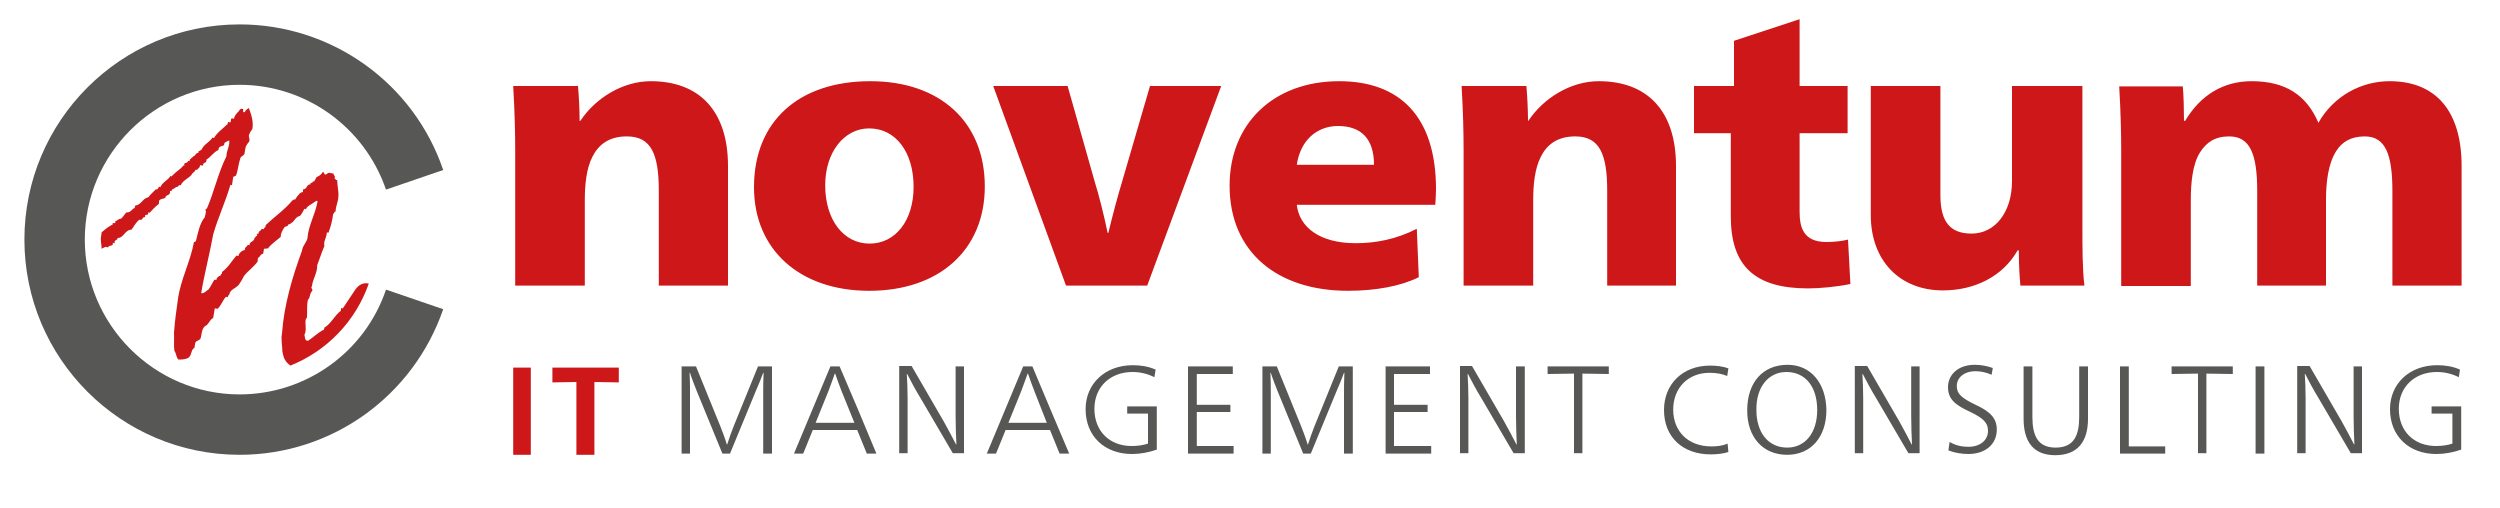
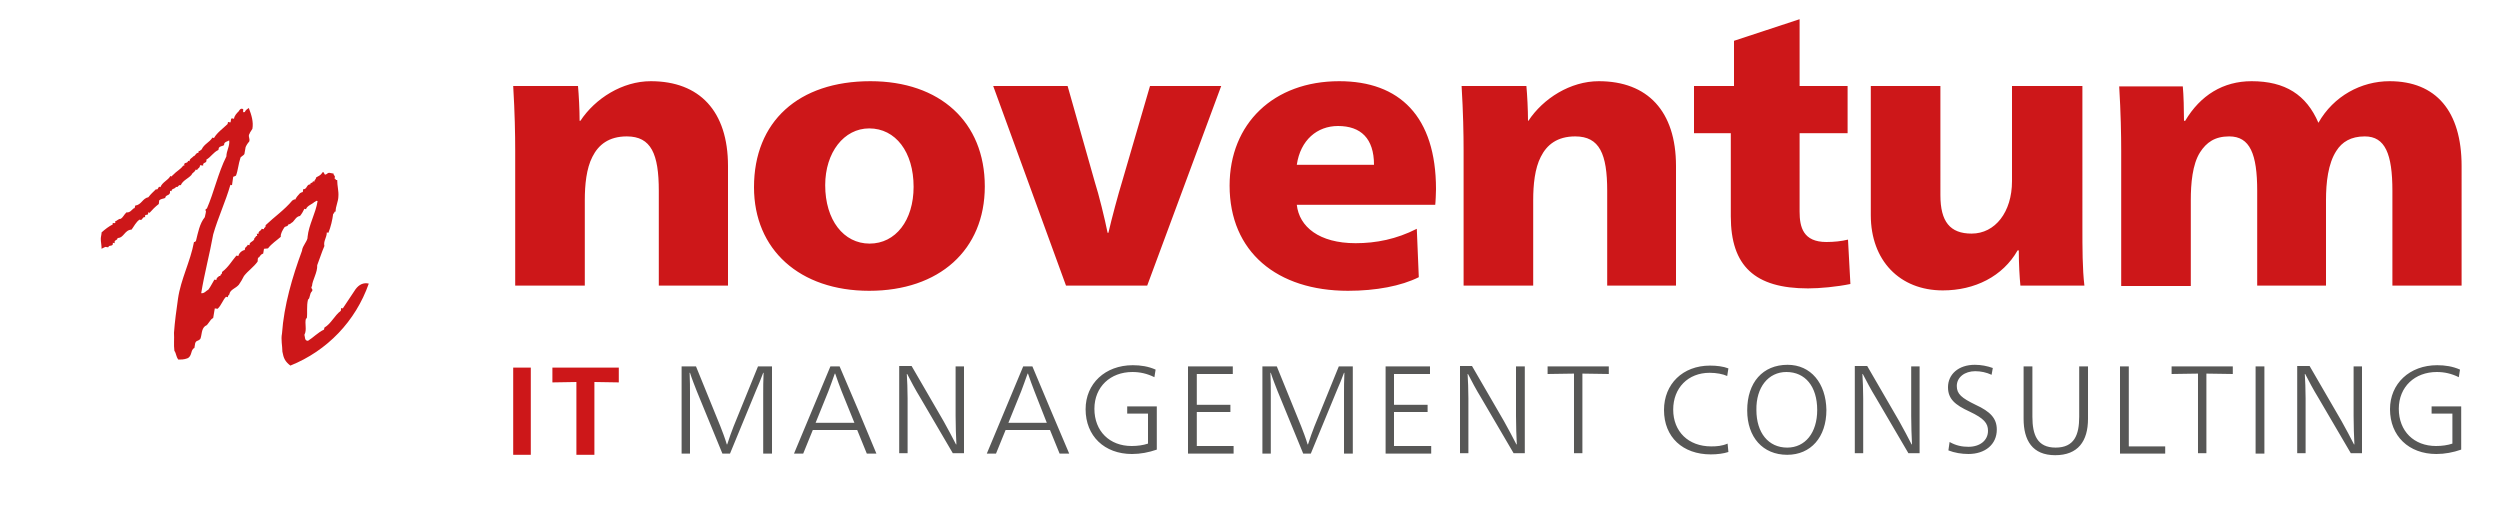
<svg xmlns="http://www.w3.org/2000/svg" xmlns:xlink="http://www.w3.org/1999/xlink" version="1.1" id="Ebene_1" x="0px" y="0px" viewBox="0 0 625 127" style="enable-background:new 0 0 625 127;" xml:space="preserve">
  <style type="text/css">
	.st0{clip-path:url(#SVGID_2_);}
	.st1{clip-path:url(#SVGID_4_);fill:#575756;}
	.st2{clip-path:url(#SVGID_2_);fill:#CD1719;}
	.st3{clip-path:url(#SVGID_6_);fill:#CD1719;}
	.st4{clip-path:url(#SVGID_8_);fill:#575756;}
</style>
  <g>
    <g>
      <defs>
        <rect id="SVGID_1_" x="-91" y="-217" width="841.9" height="595.3" />
      </defs>
      <clipPath id="SVGID_2_">
        <use xlink:href="#SVGID_1_" style="overflow:visible;" />
      </clipPath>
      <g class="st0">
        <defs>
          <rect id="SVGID_3_" x="-91" y="-217" width="841.9" height="595.3" />
        </defs>
        <clipPath id="SVGID_4_">
          <use xlink:href="#SVGID_3_" style="overflow:visible;" />
        </clipPath>
        <path class="st1" d="M174,91.6h-3.6v21.8h2.1V98.3c0-1,0-3.5-0.1-5.1h0.1c0.4,1.3,1.3,3.6,1.7,4.6l6.4,15.6h1.9l6.6-16     c0.4-0.9,1.2-2.8,1.7-4.2h0.1c-0.1,1.7-0.1,4.1-0.1,5.1v15.1h2.2V91.6h-3.5l-6.1,15c-0.4,1-1.2,3.2-1.6,4.5h-0.1     c-0.4-1.4-1.2-3.5-1.6-4.5L174,91.6z M209.9,91.6h-2.3l-9.1,21.8h2.3l2.4-5.9h11.1l2.4,5.9h2.4C216.1,106.1,213,98.8,209.9,91.6      M213.6,105.7h-9.7l3.2-7.9c0.4-1.1,1.2-3.2,1.6-4.4h0.1c0.4,1.2,1.2,3.4,1.6,4.4L213.6,105.7z M238.9,104c0,1.9,0.1,5.6,0.2,7.1     H239c-0.7-1.4-2.2-4.2-3.1-5.8l-8-13.8h-3.1v21.8h2.1V99.6c0-1.9-0.1-4.8-0.2-6.1h0.1c0.7,1.4,2.2,4.2,3.2,5.8l8.2,14h2.8V91.6     h-2.1V104z M258.1,91.6h-2.3l-9.1,21.8h2.3l2.4-5.9h11.1l2.4,5.9h2.4C264.2,106.1,261.1,98.8,258.1,91.6 M261.7,105.7h-9.6     l3.2-7.9c0.4-1.1,1.2-3.2,1.6-4.4h0.1c0.4,1.2,1.2,3.4,1.6,4.4L261.7,105.7z M288.9,92.4c-1.8-0.8-3.7-1.1-5.7-1.1     c-6.9,0-11.8,4.6-11.8,11c0,6.7,4.7,11.2,11.6,11.2c2.1,0,4.2-0.4,6.2-1.1v-10.8h-7.4v1.8h5.2v7.5c-1.2,0.4-2.6,0.6-4.1,0.6     c-5.5,0-9.3-3.7-9.3-9.3c0-5.5,4-9.2,9.5-9.2c1.9,0,3.7,0.4,5.5,1.3L288.9,92.4z M308.4,111.5h-9.2V103h8.4v-1.8h-8.4v-7.7h9     v-1.9H297v21.8h11.4V111.5z M319.2,91.6h-3.6v21.8h2.1V98.3c0-1,0-3.5-0.1-5.1h0.1c0.4,1.3,1.3,3.6,1.7,4.6l6.4,15.6h1.9l6.6-16     c0.4-0.9,1.2-2.8,1.7-4.2h0.1c-0.1,1.7-0.1,4.1-0.1,5.1v15.1h2.2V91.6h-3.5l-6.1,15c-0.4,1-1.2,3.2-1.6,4.5h-0.1     c-0.4-1.4-1.2-3.5-1.6-4.5L319.2,91.6z M357.7,111.5h-9.2V103h8.4v-1.8h-8.4v-7.7h9v-1.9h-11.1v21.8h11.4V111.5z M379,104     c0,1.9,0.1,5.6,0.2,7.1h-0.1c-0.7-1.4-2.2-4.2-3.1-5.8l-8-13.8H365v21.8h2.1V99.6c0-1.9-0.1-4.8-0.2-6.1h0.1     c0.7,1.4,2.2,4.2,3.2,5.8l8.2,14h2.8V91.6H379V104z M395.6,113.4V93.4l6.6,0.1v-1.9h-15.3v1.9l6.6-0.1v19.9H395.6z M432.1,92.1     c-1.3-0.5-2.9-0.7-4.6-0.7c-6.8,0-11.5,4.6-11.5,11.1c0,6.8,4.7,11.1,11.7,11.1c1.6,0,3.2-0.2,4.4-0.6l-0.2-2.1     c-1.4,0.6-2.7,0.7-4.1,0.7c-5.7,0-9.5-3.7-9.5-9.2c0-5.4,3.7-9.2,9.1-9.2c1.7,0,3.3,0.3,4.4,0.8L432.1,92.1z M446.9,91.2     c-6.2,0-10.1,4.4-10.1,11.4c0,6.7,3.9,11.1,10,11.1c5.9,0,9.8-4.4,9.8-11.2C456.5,95.8,452.7,91.2,446.9,91.2 M446.6,93     c4.7,0,7.7,3.6,7.7,9.5c0,5.7-3,9.4-7.5,9.4c-4.7,0-7.7-3.7-7.7-9.4C439,96.8,442.1,93,446.6,93 M477.8,104     c0,1.9,0.1,5.6,0.2,7.1h-0.1c-0.7-1.4-2.2-4.2-3.1-5.8l-8-13.8h-3.1v21.8h2.1V99.6c0-1.9-0.1-4.8-0.2-6.1h0.1     c0.7,1.4,2.2,4.2,3.2,5.8l8.2,14h2.8V91.6h-2.1V104z M498.2,92c-1.4-0.5-2.9-0.8-4.5-0.8c-4.1,0-6.7,2.4-6.7,5.6     c0,2.9,1.7,4.4,5.4,6.1c3.6,1.7,4.6,2.9,4.6,4.8c0,2.4-2,4-4.9,4c-1.6,0-3.1-0.3-4.7-1.2l-0.3,2.1c1.5,0.6,3.3,0.9,5,0.9     c4.2,0,7.1-2.4,7.1-6.1c0-2.8-1.6-4.5-5.3-6.2c-3.5-1.7-4.7-2.7-4.7-4.7c0-2.2,2-3.7,4.6-3.7c1.4,0,2.8,0.3,4.1,0.9L498.2,92z      M522,91.6h-2.2v12.6c0,4.5-1.2,7.7-5.9,7.7c-4.6,0-5.8-3.2-5.8-7.7V91.6h-2.2v13.1c0,5.4,2.2,9.1,7.9,9.1c5.7,0,8.2-3.5,8.2-9.1     V91.6z M532.1,91.6H530v21.8h11.3v-1.8h-9.1V91.6z M551.6,113.4V93.4l6.6,0.1v-1.9h-15.3v1.9l6.6-0.1v19.9H551.6z M566.1,91.6     h-2.2v21.8h2.2V91.6z M588.4,104c0,1.9,0.1,5.6,0.2,7.1h-0.1c-0.7-1.4-2.2-4.2-3.1-5.8l-8-13.8h-3.1v21.8h2.1V99.6     c0-1.9-0.1-4.8-0.2-6.1h0.1c0.7,1.4,2.2,4.2,3.2,5.8l8.2,14h2.8V91.6h-2.1V104z M615,92.4c-1.8-0.8-3.7-1.1-5.7-1.1     c-6.9,0-11.8,4.6-11.8,11c0,6.7,4.7,11.2,11.6,11.2c2.1,0,4.2-0.4,6.2-1.1v-10.8h-7.4v1.8h5.2v7.5c-1.2,0.4-2.6,0.6-4.1,0.6     c-5.5,0-9.3-3.7-9.3-9.3c0-5.5,4-9.2,9.5-9.2c1.9,0,3.7,0.4,5.5,1.3L615,92.4z" />
      </g>
      <path class="st2" d="M128.3,113.7h4.4V91.9h-4.4V113.7z M154.6,91.9h-16.5v3.7l6-0.1v18.2h4.5V95.5l6.1,0.1V91.9z" />
      <g class="st0">
        <defs>
          <rect id="SVGID_5_" x="-91" y="-217" width="841.9" height="595.3" />
        </defs>
        <clipPath id="SVGID_6_">
          <use xlink:href="#SVGID_5_" style="overflow:visible;" />
        </clipPath>
        <path class="st3" d="M144.9,30.1c0-2.6-0.2-6.5-0.4-8.6h-16.2c0.4,6.7,0.5,12,0.5,16.2v33.7h17.4V50c0-3.8,0.4-7.9,1.9-10.8     c1.5-3,4.1-5.1,8.6-5.1c6.1,0,8,4.4,8,13.6v23.7H182V41.5c0-13.7-7.1-21.2-19.3-21.2c-7.1,0-13.9,4.3-17.6,9.9H144.9z      M217.6,20.3c-18,0-29.1,10.1-29.1,26.5c0,15.6,11.4,25.9,28.8,25.9c17.5,0,28.9-10.2,28.9-26.1C246.2,30.5,235,20.3,217.6,20.3      M217.3,32.1c6.6,0,11.1,5.9,11.1,14.6c0,8.4-4.5,14.2-11,14.2c-6.5,0-11.1-5.9-11.1-14.6C206.3,38.1,211,32.1,217.3,32.1      M266.9,21.5h-18.6l18.2,49.9h20.3l18.5-49.9h-17.8l-7,24c-0.9,2.9-2.6,9.2-3.4,12.7h-0.2c-0.7-3.5-2.2-9.6-3.2-12.7L266.9,21.5z      M358.8,51.3c0.1-0.7,0.2-3.3,0.2-4c0-18.2-9.1-27-24.2-27c-16.4,0-27.4,10.6-27.4,26.1c0,16.6,11.9,26.3,29.6,26.3     c7,0,13.3-1.2,17.7-3.4l-0.5-12.1c-5.1,2.6-10.2,3.6-15.3,3.6c-9.1,0-14.1-4.1-14.7-9.6H358.8z M324.2,41.2     c0.9-6.2,5.1-9.7,10.3-9.7c5.7,0,9,3.1,9,9.7H324.2z M382,30.1c0-2.6-0.2-6.5-0.4-8.6h-16.2c0.4,6.7,0.5,12,0.5,16.2v33.7h17.4     V50c0-3.8,0.4-7.9,1.9-10.8c1.5-3,4.1-5.1,8.6-5.1c6.1,0,8,4.4,8,13.6v23.7H419V41.5c0-13.7-7.1-21.2-19.3-21.2     c-7.1,0-13.9,4.3-17.6,9.9H382z M423.5,33.3h9.2v20.8c0,12.4,6,18,19.3,18c3,0,7.2-0.4,10.6-1.1L462,59.9     c-1.6,0.4-3.5,0.6-5.4,0.6c-5.8,0-6.7-3.7-6.7-7.6V33.3h12V21.5h-12V4.8l-16.4,5.4v11.3h-10V33.3z M504.7,62.7     c0,3.3,0.2,6.7,0.4,8.7h16c-0.5-4.1-0.5-9.5-0.5-14.7V21.5H503v23.8c0,7.7-4.2,13.1-10.1,13.1c-5.4,0-7.8-3-7.8-9.6V21.5h-17.4     v32.3c0,11.3,7.2,18.8,18,18.8c8,0,15-3.5,18.7-10H504.7z M581.5,71.4V50c0-4.3,0.5-9.1,2.6-12.3c1.4-2.2,3.6-3.6,7.1-3.6     c5.1,0,6.9,4.4,6.9,13.6v23.7h17.3V41.5c0-13.7-6.4-21.2-18-21.2c-7.1,0-14,3.7-17.8,10.4c-3-7-8.3-10.4-16.7-10.4     c-7.1,0-12.8,3.5-16.6,9.9H546c0-2.6-0.1-6.6-0.3-8.6h-15.9c0.4,6.7,0.5,12,0.5,16.2v33.7h17.4V50c0-4.1,0.4-8.9,2.3-11.9     c1.6-2.5,3.7-4,7.3-4c5.2,0,7,4.4,7,13.6v23.7H581.5z" />
        <path class="st3" d="M88.3,73.7" />
        <path class="st3" d="M85.7,77.1L85.3,77l-0.1,0.7c-1.6,1.2-2.4,3.2-4.1,4.2l-0.1,0.5c-1.5,0.7-2.7,2-4,2.8     c-0.9,0-0.7-0.9-0.9-1.5c0.7-1.3,0-2.8,0.4-4.1l0.2,0c0.2-1.4-0.1-3.1,0.3-4.7c0.6-0.4,0.3-1.4,1-2.1c0.4-0.6-0.5-0.6,0-1.3     c0.1-1.5,1.4-3.4,1.3-5.2c0.6-1.5,1.1-3.2,1.8-4.8c-0.3-1.2,0.6-2.1,0.6-3.4l0.4,0.1c0.6-1.5,1-3.2,1.2-4.8     c0.4,0.1,0.1-0.6,0.6-0.5c0-1.4,0.7-2.5,0.7-3.9c0.1-1.1-0.3-2.6-0.3-4c-0.5,0.1-0.3-0.3-0.7-0.4c0.4-0.7-0.3-0.7-0.2-1.2     l-1.1-0.2c-0.4,0-0.5,0.3-0.8,0.4c-0.6,0.3-0.3-0.8-0.9-0.5C80.1,44,79.5,44,79,44.4c0,0.6-0.4,0.4-0.4,1l-0.4-0.1     c0.2,0.5-0.8,0.3-0.6,0.8c-1-0.1-0.8,1.3-1.8,1.2L75.7,48c-0.3,0.1-0.4,0.1-0.7,0.3c-0.5,0.5-0.9,1-1.2,1.6     c-0.4-0.2-0.4,0.2-0.7,0.2c-2,2.4-4.5,4.1-6.7,6.2c0.1,0.7-0.5,0.5-0.4,1l-0.6-0.1c-0.1,0.6-0.8,0.4-0.8,1.3l-0.4-0.1L64.3,59     c-0.5-0.1-0.3,0.4-0.7,0.5c0.1,0.9-1.4,0.9-1.2,1.8l-0.5-0.1c-0.1,0.6-0.7,0.4-0.7,1.3c-0.7,0.1-1.5,0.8-1.6,1.5l-0.5-0.1     c-1.2,1.4-2,2.9-3.6,4.1c0.1,0.7-0.5,0.5-0.4,1l-0.3,0c-0.3,0.3-0.7,0.4-0.7,1l-0.5-0.1c-0.5,0.8-0.9,1.7-1.5,2.5     c-0.6,0.3-1,1-1.8,0.9c0.8-4.9,2.1-9.7,3-14.7c1.2-4.2,3.1-8.2,4.3-12.4l0.4,0.1l0.3-2.1c0.2-0.1,0.4-0.1,0.7-0.3     c0.5-1.3,0.6-2.9,1.1-4.4c0-0.3,0.8-0.6,1-1l0.3-1.7c0.1-0.3,0.5-1,0.9-1.4c0.3-0.8-0.4-1.3,0.1-2c0-0.2,0.5-0.8,0.7-1.2     c0.3-1.7-0.2-3.4-0.9-5.2c-0.3,0.2-0.8,0.5-1,1c-0.7,0.3-0.3-0.5-0.4-0.7c-0.6-0.4-1,0.3-1.1,0.5c-0.5,0.5-1.1,1.1-1.2,1.9     l-0.4-0.1c-0.5-0.1-0.3,0.7-0.5,1l-0.6-0.1l-0.1,0.5c-1.1,1.1-2.6,2.1-3.4,3.5l-0.4-0.1c-0.7,1.2-2.1,1.6-2.7,3     c-0.3,0-0.3,0.5-0.7,0.3l-0.1,0.5c-0.7,0-0.7,0.8-1.3,0.9c-0.1,0.3-1,0.6-0.9,1.2l-0.4-0.1c0,0.8-1.2,0.2-0.9,1.2l-0.3,0     c-0.6,0.9-1.8,1.5-2.5,2.3c-0.3,0.1-0.2,0.6-0.7,0.3c-0.6,1.1-2,1.5-2.5,2.8c-0.6-0.5-0.5,0.9-1.1,0.5c-0.7,0.7-1.3,1.2-1.9,2     c-1.5,0.3-1.7,1.9-3.3,2.1c-0.1,0.3,0,0.7-0.4,0.7c-0.5,0.4-0.9,1.1-1.8,1c-0.6,0.6-0.9,1.3-1.4,1.6c-0.7,0-0.8,0.5-1.4,0.6     c0.3,1-0.9,0-0.6,0.8c-1,0.5-1.9,1.2-2.8,2c0,0.5-0.2,1.1-0.2,1.6c0,0.8,0.2,1.6,0.2,2.5c0.2-0.1,0.5-0.3,0.8-0.4     c0.1-0.2,0.6,0.1,0.9,0c0.1-0.7,1.3,0,1.1-1.1l0.5,0.1c-0.3-0.9,0.7-0.6,0.7-1.3c1.6,0,1.7-2,3.5-2.1c0.6-0.8,1.1-1.9,2-2.5     c0.8,0.4,0.6-0.8,1.4-0.6c-0.3-1.1,1-0.1,0.7-1.2l0.4,0.1c0.6-0.7,1.5-1.6,2.3-2.2l0.1-0.9c0.4-0.4,1-0.4,1.5-0.6     c0.1-1,1.4-0.4,1.2-1.8l0.4,0.1c-0.1-0.7,0.9-0.5,1.1-1.1c0.6,0.3,0.5-0.6,1.2-0.4c0.5-1.2,1.8-1.6,2.7-2.6     c0.1-0.5,0.9-0.7,1-1.3l0.4,0.1c0.1-0.5,0.7-0.4,0.7-1.2l0.8,0.1c-0.2-1,1-0.4,0.8-1.5c1.1-0.6,1.8-1.9,3-2.4l0.1-0.5     c0.3-0.5,0.8-0.4,1.3-0.7l0.1-0.5c0.3-0.4,0.7-0.4,1.2-0.7c0.2,1.4-0.7,2.6-0.7,4c-2.1,4.2-3.1,9-4.9,13.1     c-0.5-0.2-0.3,1.2-0.2,0.3c0,0.7-0.1,0.8-0.3,1.8c-1.3,1.6-1.7,3.9-2.2,5.9c-0.2,0.2-0.1,0.3-0.5,0.3c-0.9,4.9-3.3,9.3-4,14.2     c-0.4,2.8-0.8,5.7-1,8.5c0.1,1.5-0.1,3,0.1,4.5c0.5,0.7,0.4,1.5,1,2.2c0.6,0,1.4,0,2.2-0.3c1.3-0.5,0.8-2.2,1.8-2.6l0.2-1.2     c0.3-0.8,0.7-0.4,1.3-1.1c0.4-1,0.2-2.4,1.2-3.2c0.8-0.2,1.1-1.6,2-2l0.4-2.4l0.7,0.1c0.9-0.8,1.3-2.2,2.1-3l0.5,0.1     c-0.1-0.6,0.4-0.4,0.4-1c0.4-1,1.5-1.2,2.3-2.1c0.5-0.7,0.9-1.4,1.3-2.2c1-1.3,2.4-2.2,3.4-3.6c0.1-0.3-0.1-1,0.4-1.1     c0.2-0.3,0.5-0.8,1-0.9l0.2-1.2c0.4,0,0.7-0.1,1-0.1c0.9-1.2,2.2-2,3.2-2.9c-0.1-0.8,0.5-1.7,0.8-2.2c0.3-0.6,0.9-0.2,1.1-0.9     c0.5,0,0.7-0.4,1.1-0.6c0.5-0.5,0.9-1.4,1.8-1.5c0.5-0.6,0.8-1.2,1.1-1.8l0.4,0.1c0.3-0.9,1.5-1.2,2.1-1.8c0.3,0,0.4-0.5,0.8-0.2     c-0.5,3.1-2.2,5.9-2.5,8.9c0.1,1-1.3,2.2-1.4,3.5c-2.4,6.5-4.5,13.6-5,20.7c-0.3,1.5,0.1,3.1,0.1,4.5c0.3,1.7,0.7,2.5,2,3.5     c9.2-3.7,16.3-11.1,19.6-20.5c-1.3-0.3-2.4,0.2-3.3,1.4" />
      </g>
      <g class="st0">
        <defs>
-           <rect id="SVGID_7_" x="6.1" y="6.1" width="104.7" height="107.6" />
-         </defs>
+           </defs>
        <clipPath id="SVGID_8_">
          <use xlink:href="#SVGID_7_" style="overflow:visible;" />
        </clipPath>
        <path class="st4" d="M59.9,113.7c-29.7,0-53.8-24.1-53.8-53.8c0-29.7,24.1-53.8,53.8-53.8c23,0,43.5,14.6,50.9,36.4l-14.3,4.9     c-5.4-15.7-20.1-26.2-36.6-26.2c-21.3,0-38.7,17.4-38.7,38.7c0,21.3,17.4,38.7,38.7,38.7c16.5,0,31.3-10.5,36.6-26.2l14.3,4.9     C103.3,99.1,82.9,113.7,59.9,113.7" />
      </g>
    </g>
  </g>
</svg>